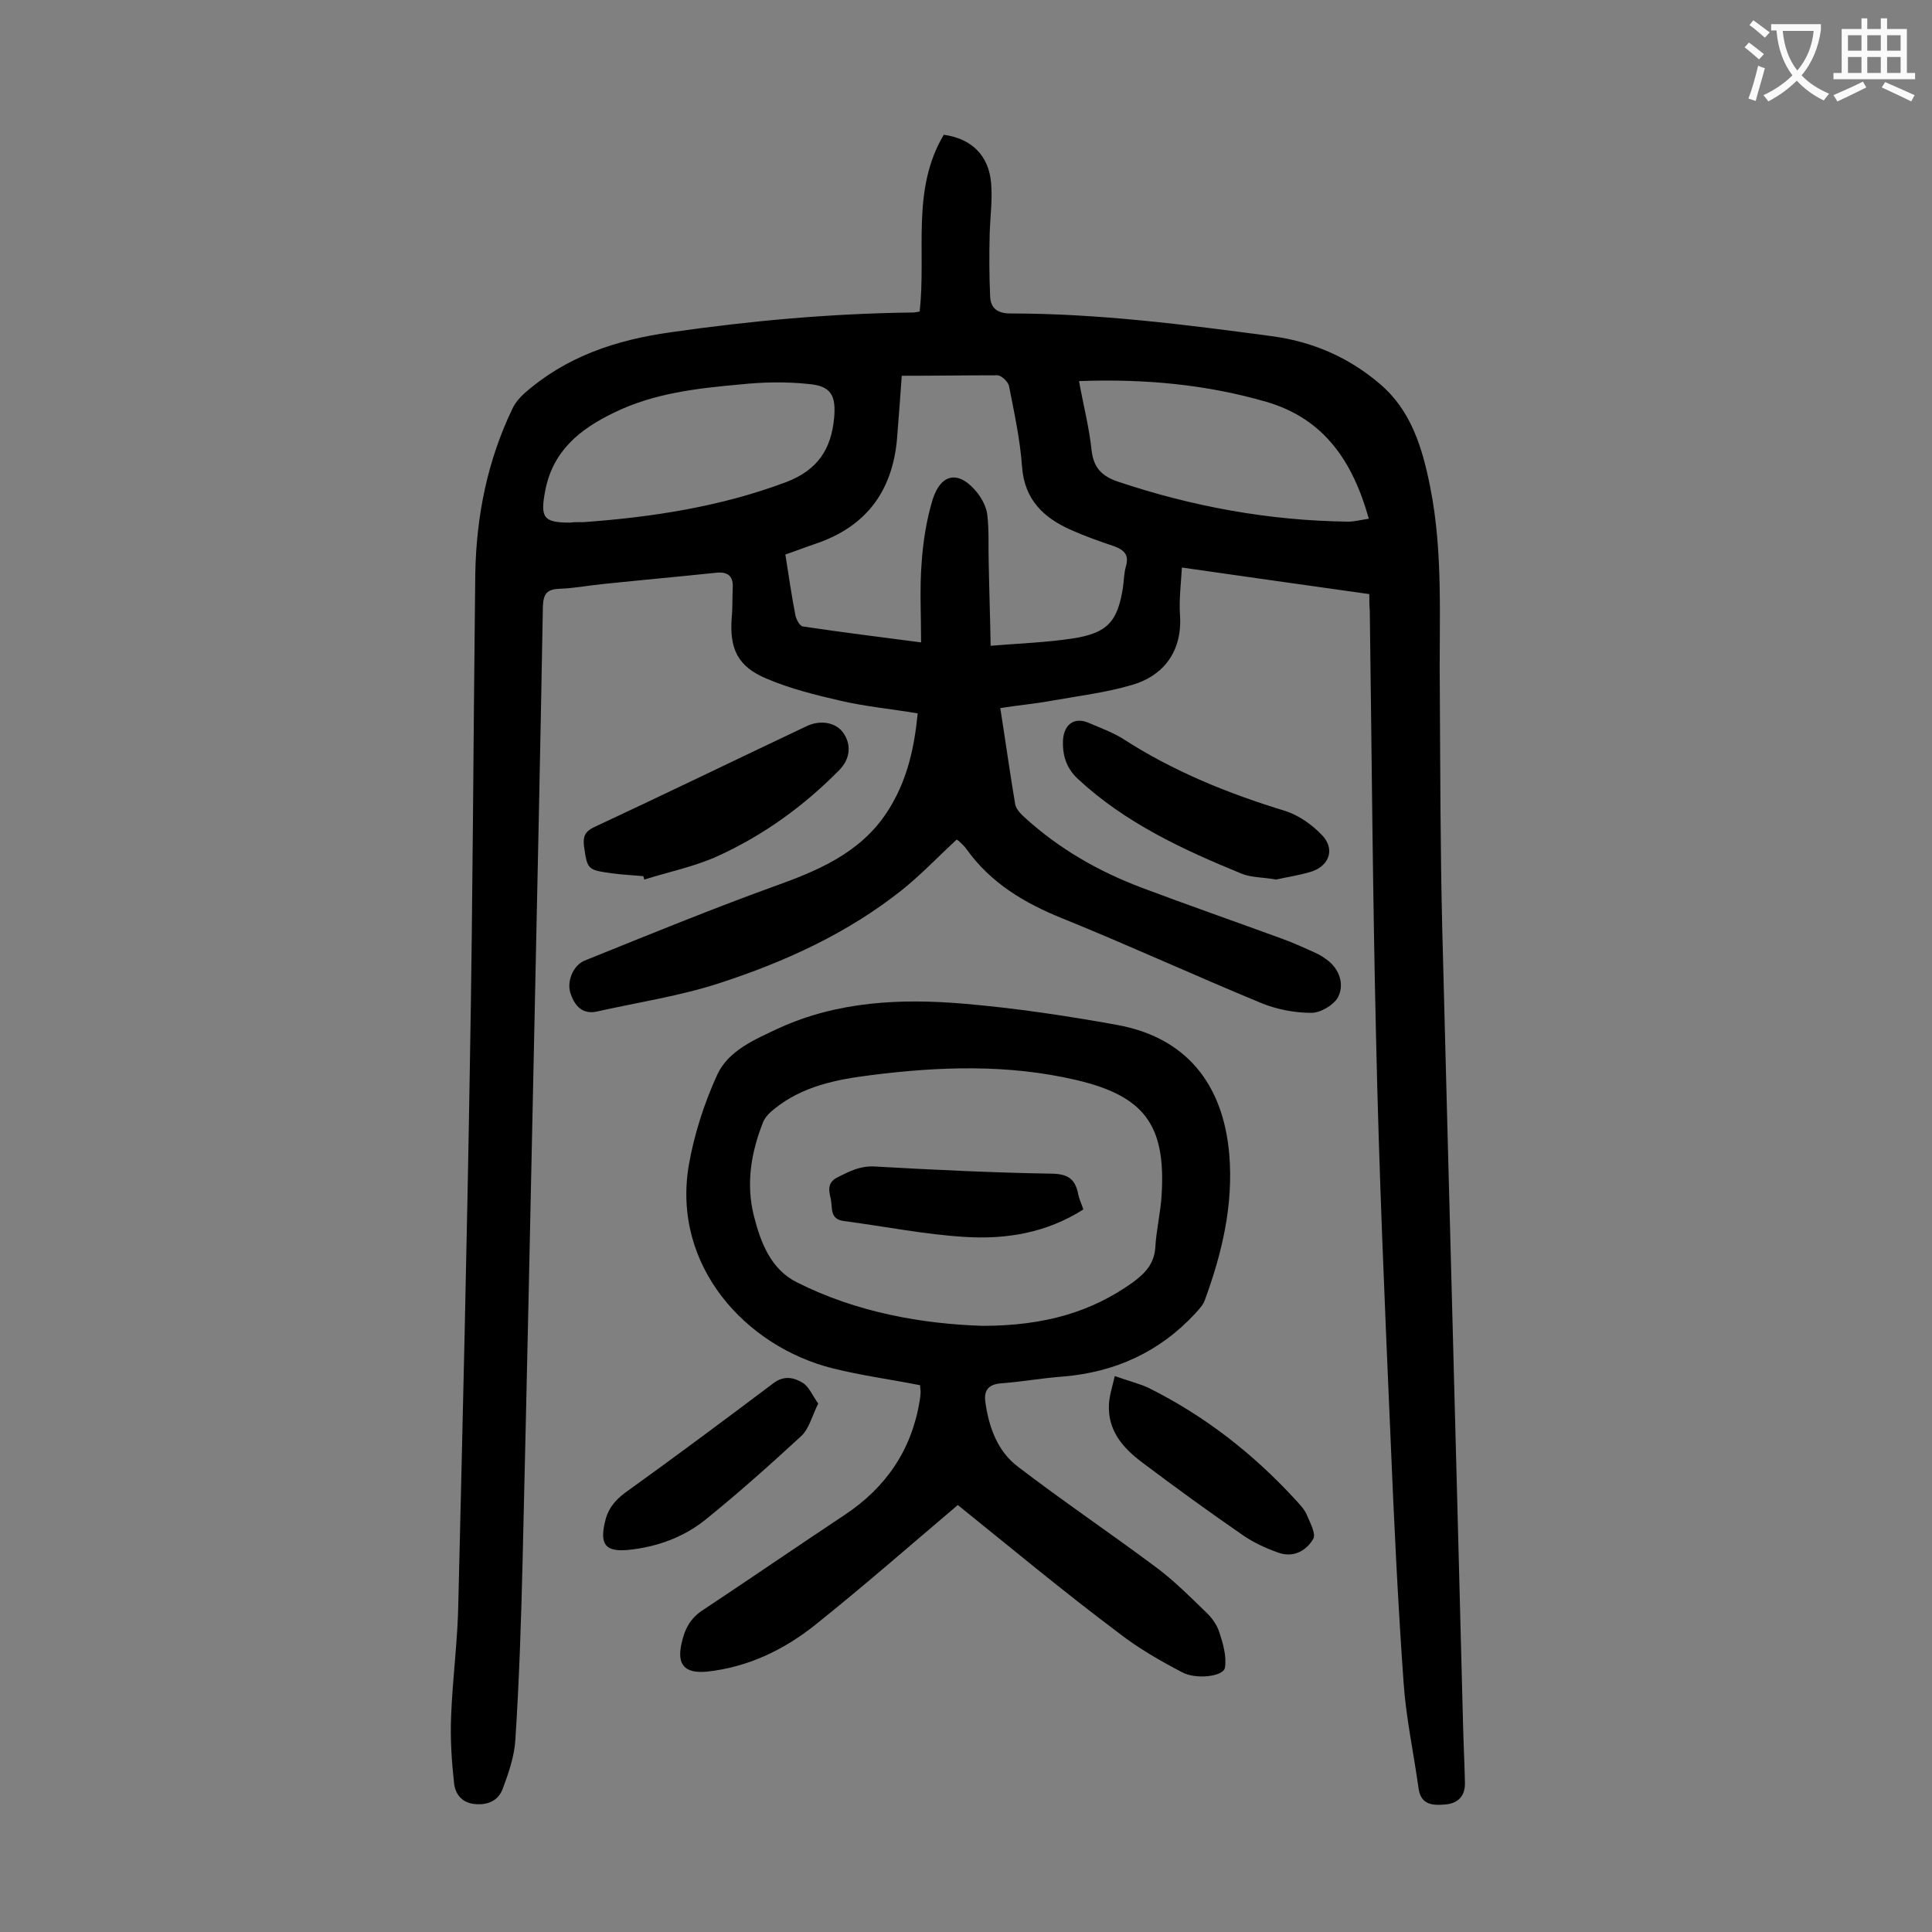
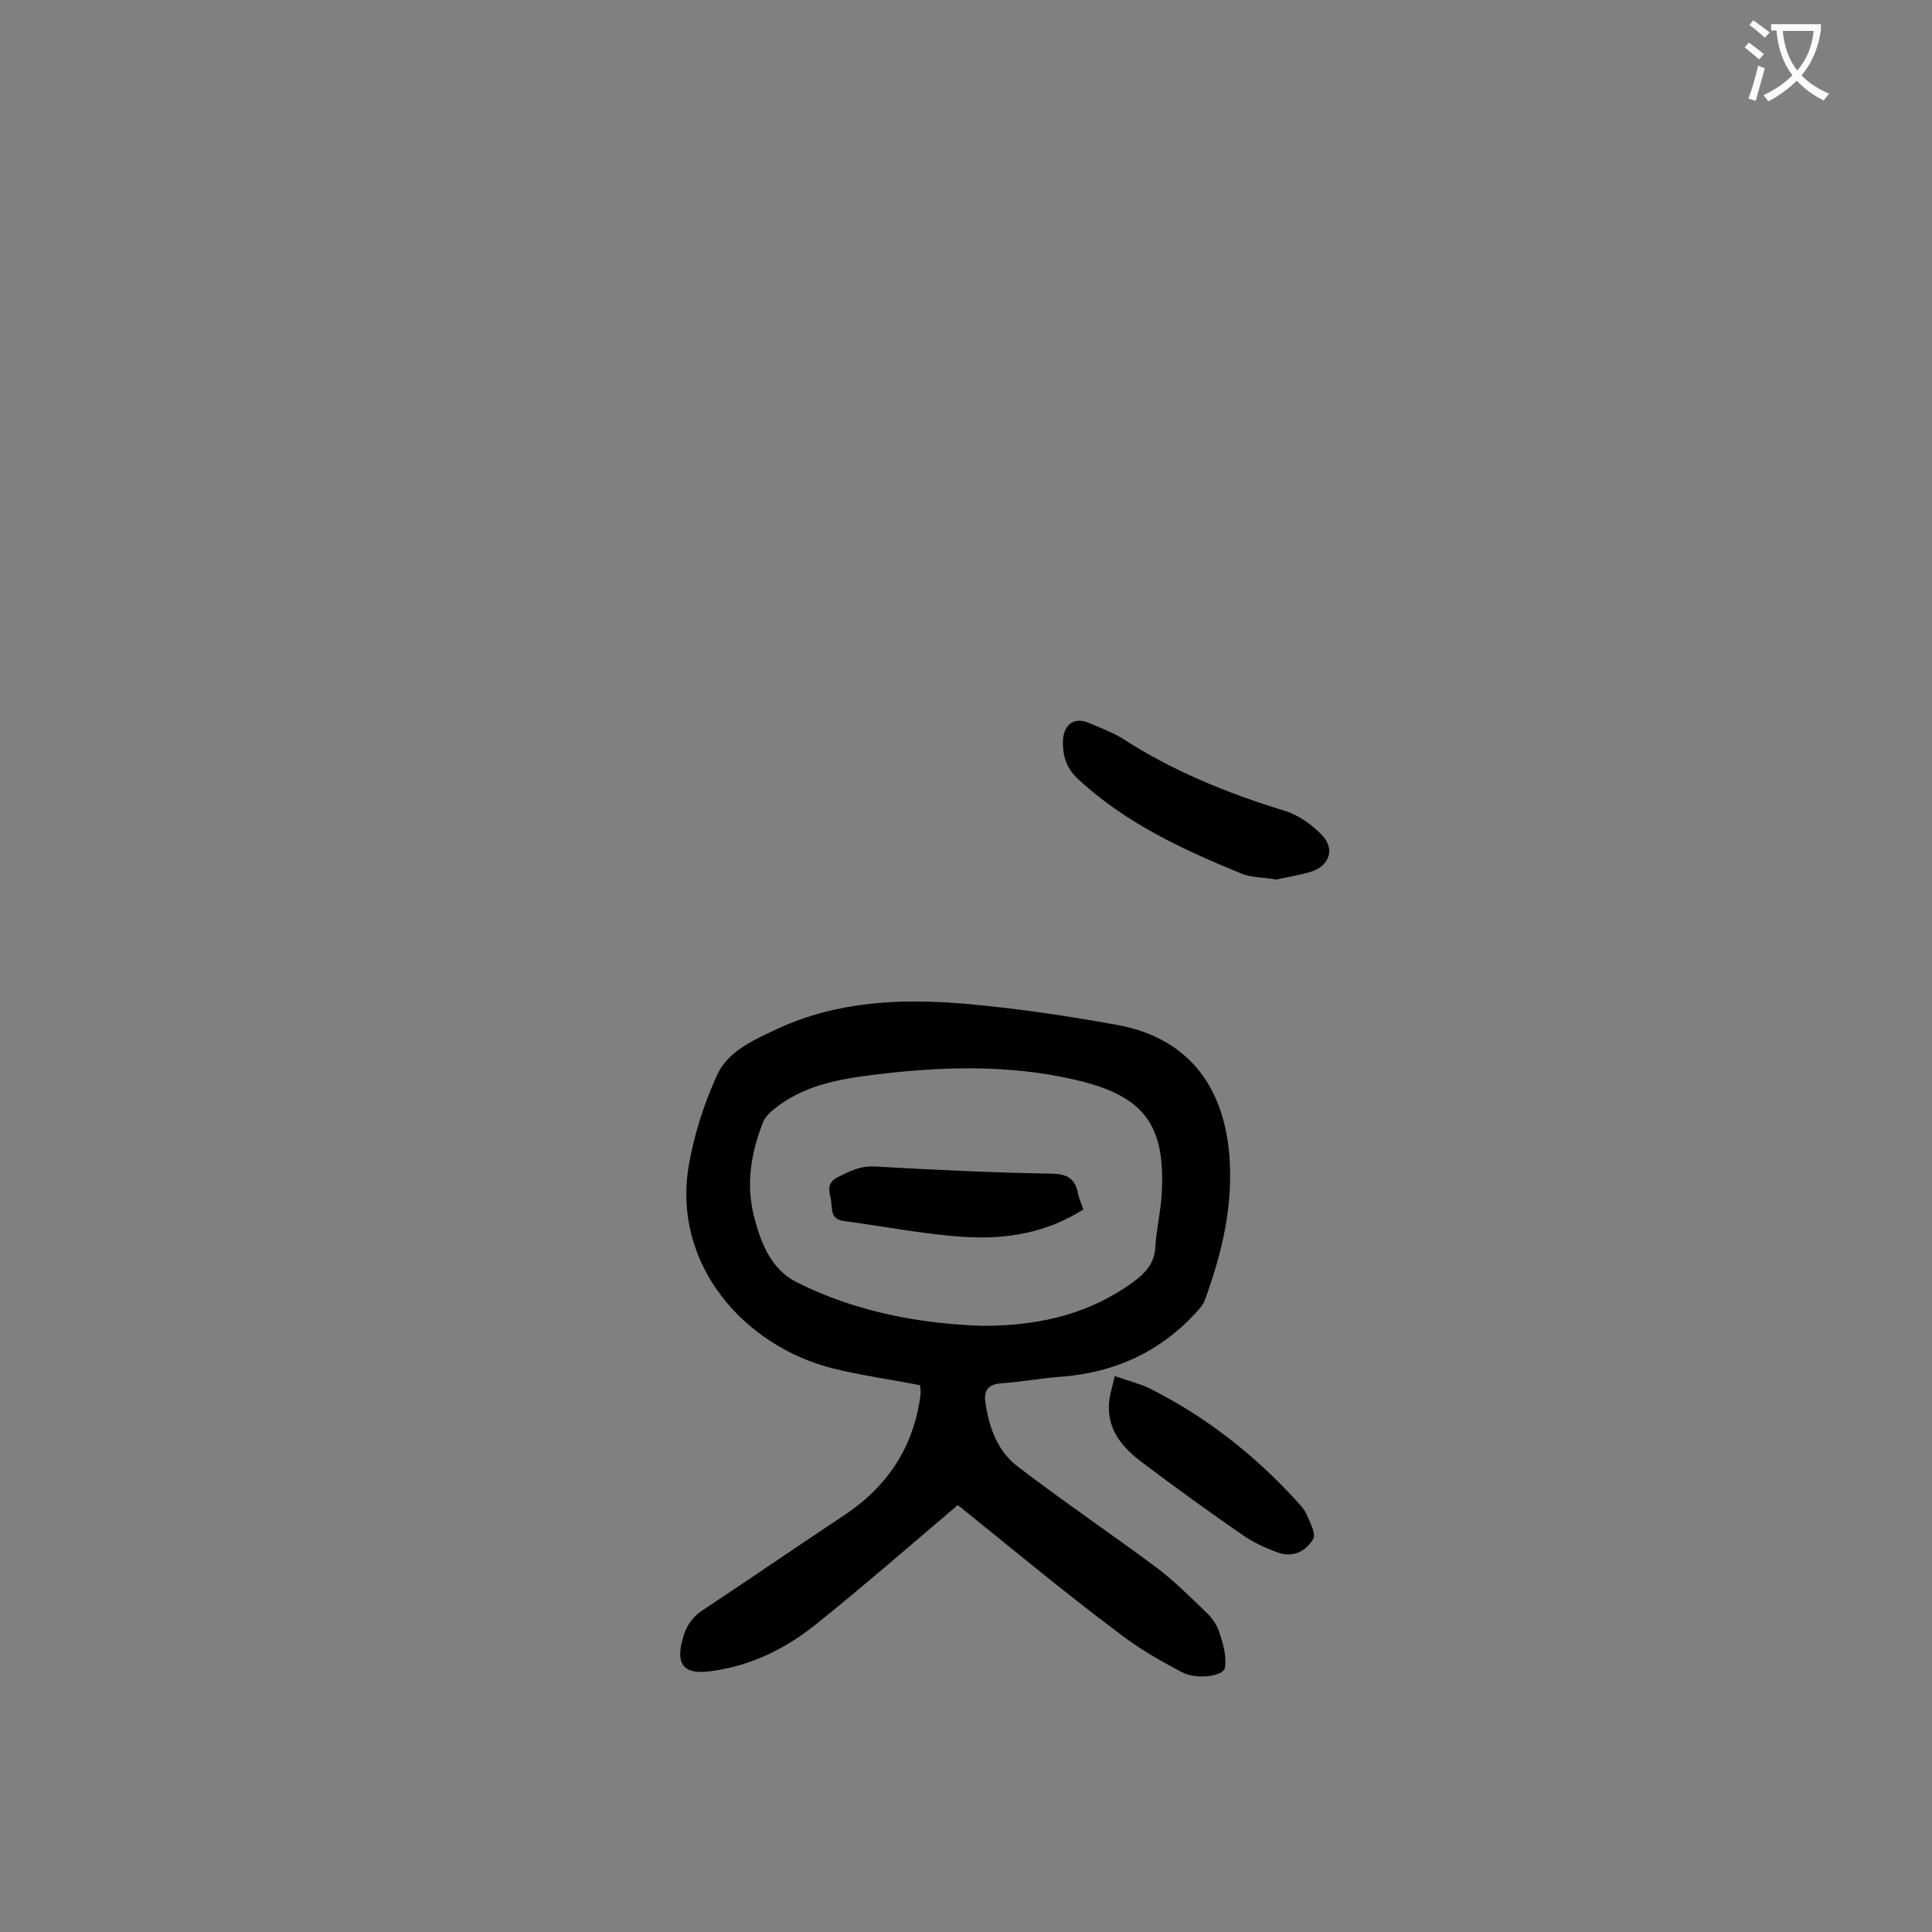
<svg xmlns="http://www.w3.org/2000/svg" enable-background="new 0 0 400 400" viewBox="0 0 400 400">
  <rect x="0" y="0" width="400" height="400" fill="#808080" stroke="none" />
  <g fill="#000001">
-     <path d="m283.5 123c-12.9-1.8-25.5-3.6-38.8-5.5-.2 3.4-.6 6.6-.4 9.7.6 8.5-4.3 13-9.9 14.6-5.4 1.6-11.2 2.3-16.8 3.3-3.3.6-6.7.9-10.5 1.5 1.1 7 2 13.5 3.1 20 .2.9 1.1 1.9 1.9 2.6 7.1 6.5 15.3 11.2 24.3 14.6 9.6 3.6 19.3 7 28.9 10.5 2.5.9 4.9 2 7.3 3.1.9.4 1.7 1 2.5 1.6 2.4 2 3.2 5 1.9 7.5-.9 1.6-3.6 3.2-5.5 3.2-3.4 0-7.1-.7-10.3-2-13.8-5.7-27.3-11.9-41.1-17.5-8-3.2-15-7.4-20-14.4-.4-.6-1-1.1-1.6-1.7-.1-.1-.4-.2-.4-.3-3.8 3.5-7.4 7.3-11.4 10.5-11.2 8.9-24.1 14.8-37.6 19.2-8.2 2.7-16.9 4-25.4 5.9-3 .7-4.6-1-5.5-3.5-1-2.5.4-6 2.8-7 13.4-5.4 26.8-10.9 40.4-15.8 9.4-3.4 18-7.4 23.2-16.5 3.3-5.7 4.7-11.8 5.4-18.9-5.3-.9-10.7-1.4-15.9-2.6s-10.5-2.5-15.4-4.6c-6-2.5-7.7-6.2-7.2-12.7.2-2 .1-4 .2-6 .2-2.7-1.2-3.5-3.6-3.2-7.7.8-15.4 1.5-23.1 2.3-3.1.3-6.1.9-9.2 1-2.5.1-3.3 1-3.4 3.6-.5 28.1-1.1 56.2-1.7 84.2-.8 37.8-1.6 75.6-2.5 113.4-.3 12.4-.7 24.8-1.5 37.1-.2 3.4-1.4 6.9-2.6 10.1-.9 2.5-3.1 3.5-5.9 3.2-2.7-.3-4-2.2-4.2-4.4-.5-4.6-.8-9.2-.6-13.8.3-7.9 1.4-15.9 1.5-23.8.9-37.4 1.8-74.7 2.4-112.1.6-33.5.7-67 1.1-100.5.2-12 2.5-23.5 7.7-34.3.5-1.1 1.4-2.2 2.4-3.1 8.7-7.7 19-11.1 30.3-12.7 16.7-2.4 33.3-3.9 50.2-4.1.4 0 .8-.1 1.4-.2 1.4-12.3-1.8-25.2 5-36.6 5.7.8 9.3 4.2 9.8 10 .3 3.5-.2 7-.3 10.6-.1 4.3-.1 8.6.1 12.9.1 2.4 1.5 3.5 4.2 3.5 18.2 0 36.2 2.3 54.1 4.7 8.4 1.1 16 4.4 22.4 9.9 6.5 5.5 8.8 13.3 10.4 21.3 2.8 14 1.8 28.2 2 42.3.1 16.4.1 32.7.5 49.1 1.4 54.8 2.9 109.6 4.3 164.5.1 4.1.3 8.2.4 12.3.1 2.9-1.5 4.4-4.1 4.6-2.4.2-5 .2-5.5-3.3-1-7.3-2.6-14.6-3.1-21.9-1.2-16.9-2-33.7-2.7-50.6-1.2-27.6-2.4-55.2-3-82.9-.7-29.5-.9-59-1.3-88.5-.1-1.1-.1-2.1-.1-3.4zm-96.8-45.2c-.3 4.3-.6 8.2-.9 12-.7 11.3-6 19.1-17 22.8-2.1.7-4.1 1.5-6.2 2.2.7 4.4 1.3 8.6 2.1 12.7.2.8.9 2.1 1.5 2.2 8 1.2 16.1 2.2 24.5 3.3 0-5.8-.3-11.1.1-16.3.3-4.5 1-9 2.3-13.3 1.8-5.6 5.6-6 9.3-1.3 1 1.3 1.8 2.9 2 4.4.4 3.3.2 6.6.3 9.9.1 5.7.3 11.4.4 17.3 6.2-.5 11.6-.7 16.9-1.5 7.3-1.1 9.4-3.5 10.5-10.6.2-1.4.2-2.9.6-4.3.7-2.4-.3-3.4-2.4-4.2-3-1-6.1-2.1-9-3.4-5.6-2.5-9.6-6.2-10.1-13.1-.4-5.6-1.6-11.1-2.7-16.7-.2-.9-1.6-2.2-2.4-2.2-6.6 0-13.1.1-19.8.1zm-65.8 30.3c13.7-1 28.1-3.1 41.9-8.3 6.5-2.5 9.3-6.8 9.9-13.3.4-4.6-.6-6.6-5.3-7-4.7-.5-9.5-.4-14.2.1-8.9.8-17.8 1.8-26 5.8-7.1 3.4-12.7 7.9-14.3 16.1-1.1 5.7-.4 6.7 5.1 6.7.8-.1 1.4-.1 2.9-.1zm102.5-29.2c.9 5 2.1 9.6 2.6 14.3.4 3.7 2.2 5.4 5.4 6.5 15.5 5.2 31.4 8.1 47.7 8.3 1.4 0 2.8-.4 4.3-.6-3.3-11.8-9.2-20.7-21.2-24.2-12.4-3.6-25.2-4.8-38.8-4.3z" />
    <path d="m198.3 311.6c-9.9 8.4-19.5 16.8-29.5 24.8-6.5 5.2-14 8.8-22.5 9.7-4.5.4-6.2-1.4-5.2-5.8.6-2.9 1.8-5.3 4.5-7 9.8-6.5 19.4-13.1 29.2-19.6 8.6-5.7 13.9-13.4 15.6-23.6.1-.7.2-1.3.2-2 0-.3-.1-.7-.1-1.3-6-1.2-12.1-2-18.1-3.5-18-4.5-33.3-21.2-29.8-42 1.1-6.4 3.2-12.9 5.9-18.8 2.3-5 7.8-7.3 12.7-9.6 12.2-5.6 25.3-6.2 38.3-5.1 10.6.9 21.3 2.5 31.8 4.4 14.2 2.6 21.9 12.1 23.2 26.7.9 10.6-1.5 20.6-5.1 30.4-.4 1-1.2 1.8-1.9 2.6-7.4 8-16.6 12.2-27.4 13.1-4.3.3-8.6 1.1-12.8 1.4-2.7.2-3.6 1.5-3.3 3.8.7 5.2 2.5 10.3 6.8 13.5 9.4 7.2 19.2 13.8 28.7 20.9 3.6 2.7 6.8 5.9 10.1 9.1 1.2 1.1 2.3 2.6 2.8 4.1.8 2.4 1.6 5.1 1.2 7.5-.3 1.8-6 2.5-8.9.9-4.6-2.4-9.1-5-13.2-8.2-11.6-8.7-22.5-17.8-33.2-26.4zm5.1-37.1c13.1 0 22.7-3 31-8.9 2.6-1.9 4.6-3.9 4.8-7.4.2-3.6 1.1-7.2 1.3-10.8.9-14.5-3.6-20.5-17.7-23.8s-28.3-2.8-42.5-1c-7.2.9-14.2 2.3-20 7-.9.7-1.9 1.7-2.3 2.7-2.5 6.3-3.6 12.8-1.9 19.5 1.4 5.5 3.5 11 8.9 13.7 12.5 6.3 26.1 8.6 38.4 9z" />
-     <path d="m133.2 181.4c-2.2-.2-4.4-.3-6.6-.6-5-.7-5-.8-5.7-5.7-.2-1.9.2-2.9 2-3.8 14.8-6.9 29.4-14 44.2-21 2.8-1.3 5.9-.7 7.4 1.3 1.9 2.6 1.5 5.6-.8 7.9-7.3 7.4-15.6 13.4-25 17.7-4.8 2.2-10.2 3.3-15.3 4.9-.1-.2-.1-.4-.2-.7z" />
    <path d="m264.2 182.1c-2.8-.5-5.1-.4-7.1-1.2-12.2-5-24.1-10.5-33.9-19.6-2.5-2.3-3.3-5.1-3.1-8.3.3-3.2 2.5-4.6 5.4-3.3 2.3 1 4.8 1.9 6.9 3.2 10.5 6.8 21.9 11.4 33.7 15 2.8.9 5.5 2.8 7.6 5 2.7 2.8 1.6 6.2-2 7.5-2.5.8-5.3 1.2-7.5 1.7z" />
-     <path d="m169.4 290.6c-1.3 2.6-1.9 5.3-3.6 6.8-6.4 5.9-12.9 11.7-19.7 17.2-4.6 3.7-10.1 5.7-16.1 6.3-4.6.4-5.8-1.1-4.8-5.6.6-2.8 2-4.6 4.3-6.3 10.3-7.4 20.5-15 30.6-22.6 2.2-1.7 4.3-1.2 6.1-.1 1.3.8 2 2.6 3.2 4.3z" />
    <path d="m230.8 284.9c2.8 1 4.9 1.5 6.9 2.4 11.7 5.8 21.8 13.7 30.6 23.3.8.9 1.7 1.8 2.2 2.9.7 1.7 2 4 1.4 5.1-1.5 2.6-4.3 4-7.4 2.8-2.5-.9-4.9-2-7.1-3.5-7.1-4.9-14-9.9-20.9-15.1-4-3-7.2-6.6-6.9-12.1.1-1.8.7-3.6 1.2-5.8z" />
    <path d="m224.3 250.4c-7.7 4.9-16 6.2-24.4 5.7s-16.8-2.2-25.2-3.3c-3-.4-2.3-2.8-2.7-4.6-.4-1.7-.8-3.4 1.5-4.5 2.4-1.2 4.5-2.3 7.4-2.2 12.4.7 24.7 1.3 37.1 1.5 3.2.1 4.6 1.2 5.2 4.1.2 1.1.7 2.1 1.1 3.3z" />
  </g>
  <path d="m362.1 8.8c1.1.8 2.1 1.6 3.1 2.4l-1 1.1c-1.3-1.1-2.3-2-3-2.5zm1.9 4.8c.5.2.9.4 1.4.5-.6 2.3-1.3 4.5-1.9 6.8l-1.5-.5c.8-2.1 1.4-4.3 2-6.8zm-1-9.4c1.3.9 2.4 1.8 3.4 2.5l-1 1.1c-1.4-1.2-2.4-2.1-3.2-2.6zm3.7 2.2v-1.4h10.3v1.2c-.5 3.6-1.8 6.8-4 9.4 1.5 1.6 3.4 2.8 5.7 3.8-.3.4-.7.8-1.1 1.4-2.3-1.1-4.1-2.5-5.6-4.1-1.6 1.6-3.6 3.1-5.9 4.3-.3-.5-.7-.9-1-1.3 2.4-1.1 4.4-2.5 6-4.1-1.9-2.5-3-5.6-3.3-9.3h-1.1zm8.8 0h-6.4c.3 3.3 1.3 6 3 8.2 2-2.3 3.1-5.1 3.4-8.2z" fill="#fafafb" />
-   <path d="m385.3 3.8h1.3v2.2h2.8v-2.2h1.3v2.2h4.1v9.1h1.7v1.3h-16.9v-1.3h1.7v-9.1h4.1v-2.2zm.4 13.1.7 1.2c-1.8.9-3.8 1.9-6 2.9-.2-.4-.5-.8-.8-1.3 2.3-1 4.3-1.9 6.1-2.8zm-3.1-6.4h2.8v-3.2h-2.8zm0 4.6h2.8v-3.3h-2.8zm4-4.6h2.8v-3.2h-2.8zm0 4.6h2.8v-3.3h-2.8zm3.7 1.9c2.1.9 4.1 1.8 6.1 2.7l-.7 1.3c-2.2-1.1-4.2-2-6.1-2.9zm3.2-9.7h-2.8v3.2h2.8zm-2.8 7.8h2.8v-3.3h-2.8z" fill="#fafafb" />
</svg>